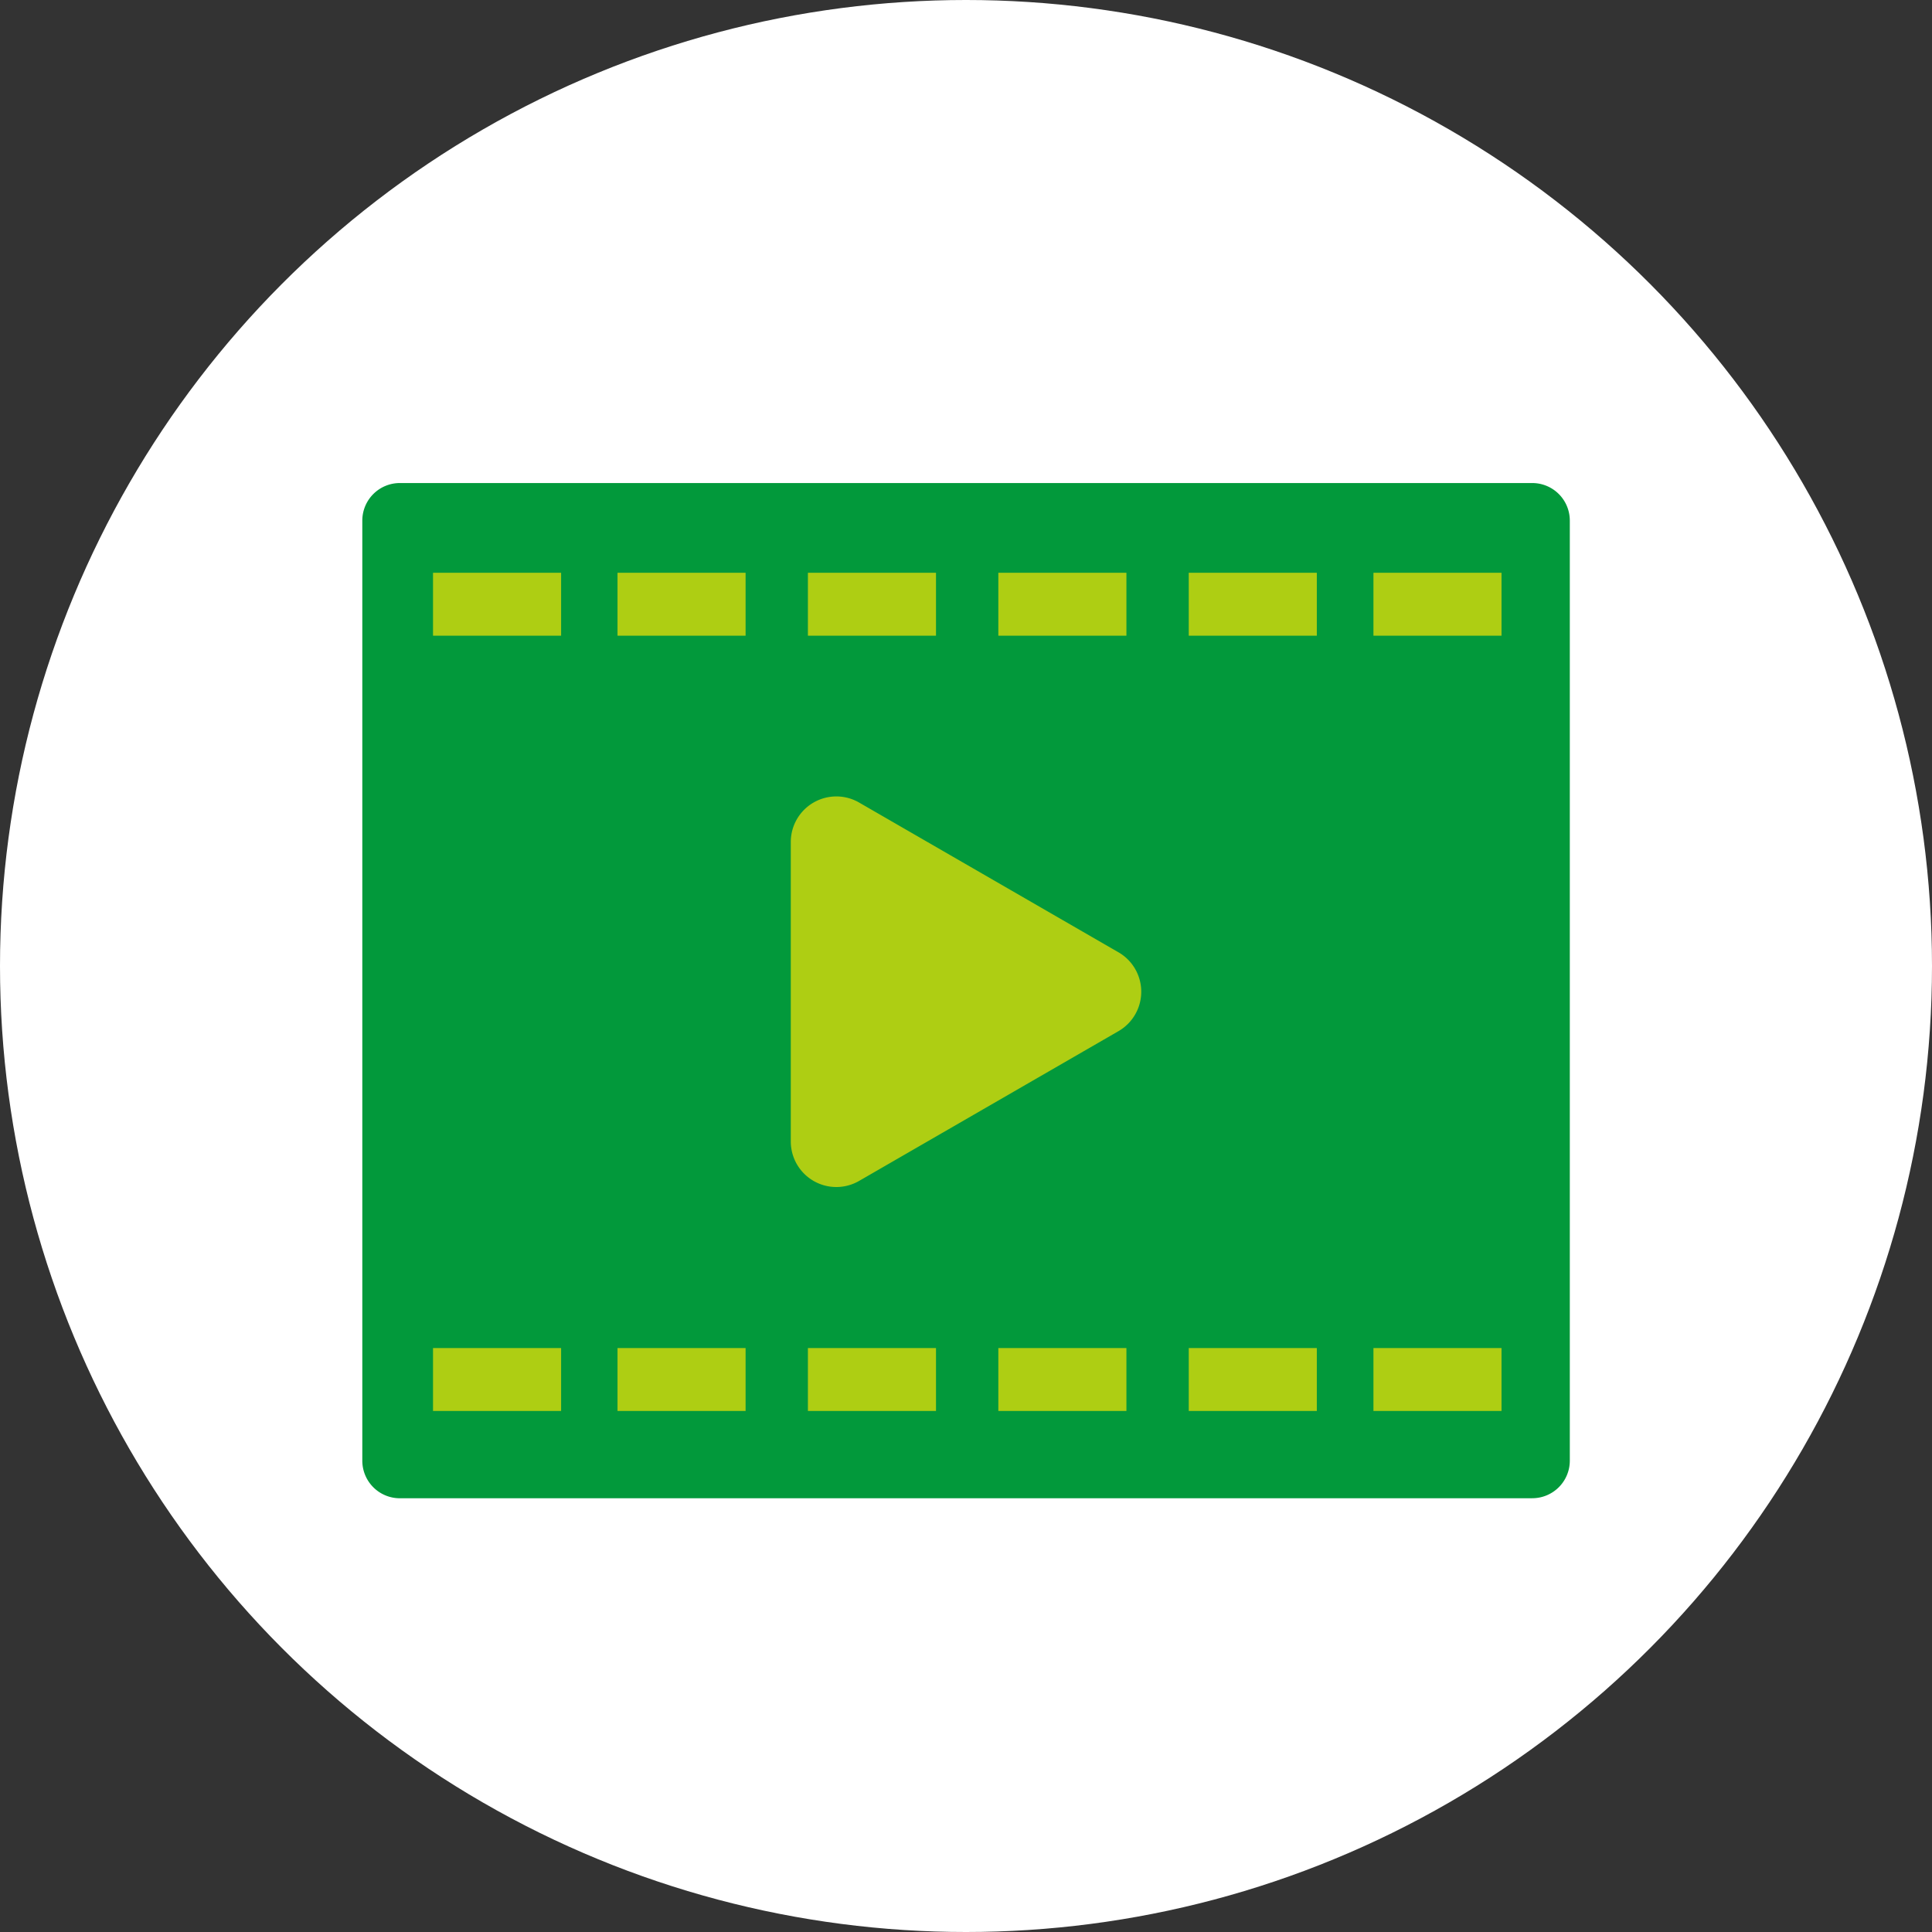
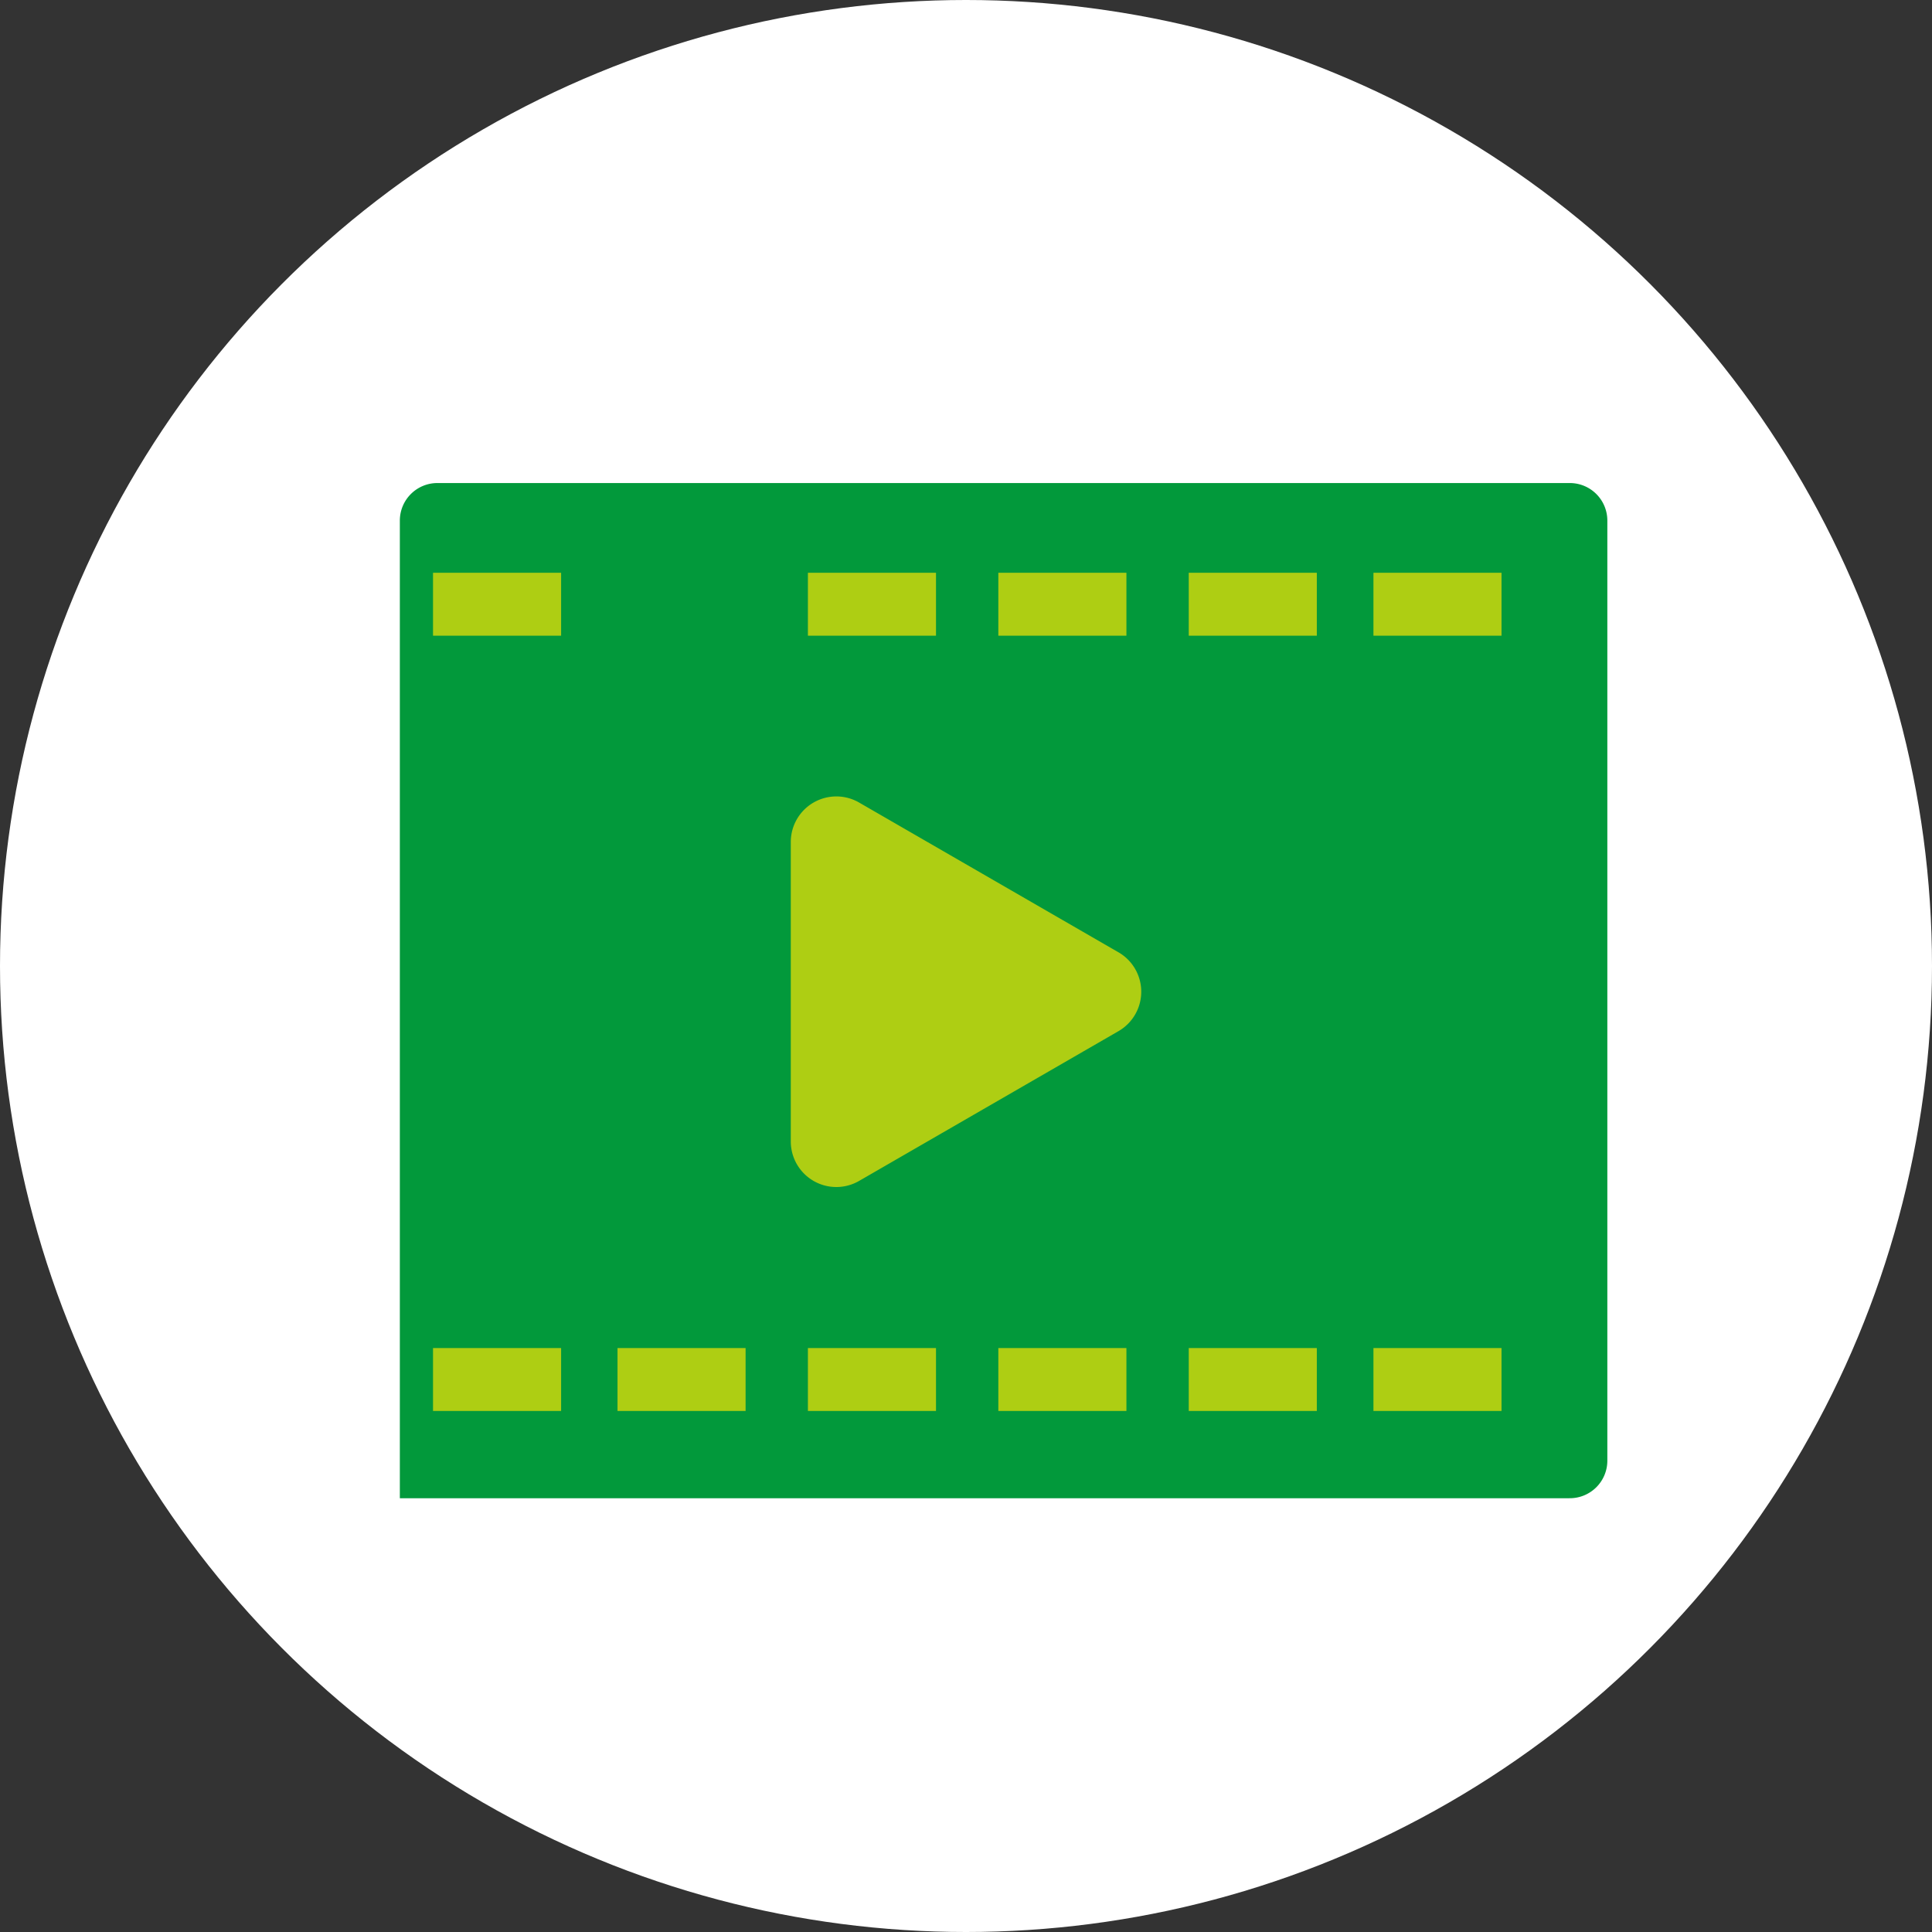
<svg xmlns="http://www.w3.org/2000/svg" width="96" height="96" viewBox="0 0 96 96">
  <rect x="0" y="0" width="96" height="96" fill="#333333" stroke="none" />
  <defs>
    <style>.a,.b{fill:#fff;}.b{opacity:0.003;}.c{fill:#02993b;}.d{fill:#aece13;}</style>
  </defs>
  <g transform="translate(-169 -3411)">
    <circle class="a" cx="48" cy="48" r="48" transform="translate(169 3411)" />
    <g transform="translate(181 3423)">
      <rect class="b" width="72" height="72" />
      <g transform="translate(6 12.002)">
-         <path class="c" d="M4219.268,185.467H4163a1.866,1.866,0,0,1-1.865-1.865V136.886a1.866,1.866,0,0,1,1.865-1.865h56.271a1.866,1.866,0,0,1,1.864,1.865V183.6a1.866,1.866,0,0,1-1.864,1.865" transform="translate(-4161.132 -135.021)" />
+         <path class="c" d="M4219.268,185.467H4163V136.886a1.866,1.866,0,0,1,1.865-1.865h56.271a1.866,1.866,0,0,1,1.864,1.865V183.6a1.866,1.866,0,0,1-1.864,1.865" transform="translate(-4161.132 -135.021)" />
        <rect class="d" width="6.364" height="3.126" transform="translate(3.517 4.459)" />
-         <rect class="d" width="6.364" height="3.126" transform="translate(12.684 4.459)" />
        <rect class="d" width="6.364" height="3.126" transform="translate(22.145 4.459)" />
        <rect class="d" width="6.364" height="3.126" transform="translate(31.607 4.459)" />
        <rect class="d" width="6.364" height="3.126" transform="translate(41.068 4.459)" />
        <rect class="d" width="6.364" height="3.126" transform="translate(50.246 4.459)" />
        <rect class="d" width="6.364" height="3.126" transform="translate(3.517 42.982)" />
        <rect class="d" width="6.364" height="3.126" transform="translate(12.684 42.982)" />
        <rect class="d" width="6.364" height="3.126" transform="translate(22.145 42.982)" />
        <rect class="d" width="6.364" height="3.126" transform="translate(31.607 42.982)" />
        <rect class="d" width="6.364" height="3.126" transform="translate(41.068 42.982)" />
        <rect class="d" width="6.364" height="3.126" transform="translate(50.246 42.982)" />
        <path class="d" d="M4341.668,264.778l-12.888-7.442a2.263,2.263,0,0,0-3.395,1.959v14.883a2.263,2.263,0,0,0,3.395,1.959l12.888-7.442a2.262,2.262,0,0,0,0-3.918" transform="translate(-4304.091 -241.46)" />
      </g>
    </g>
  </g>
</svg>